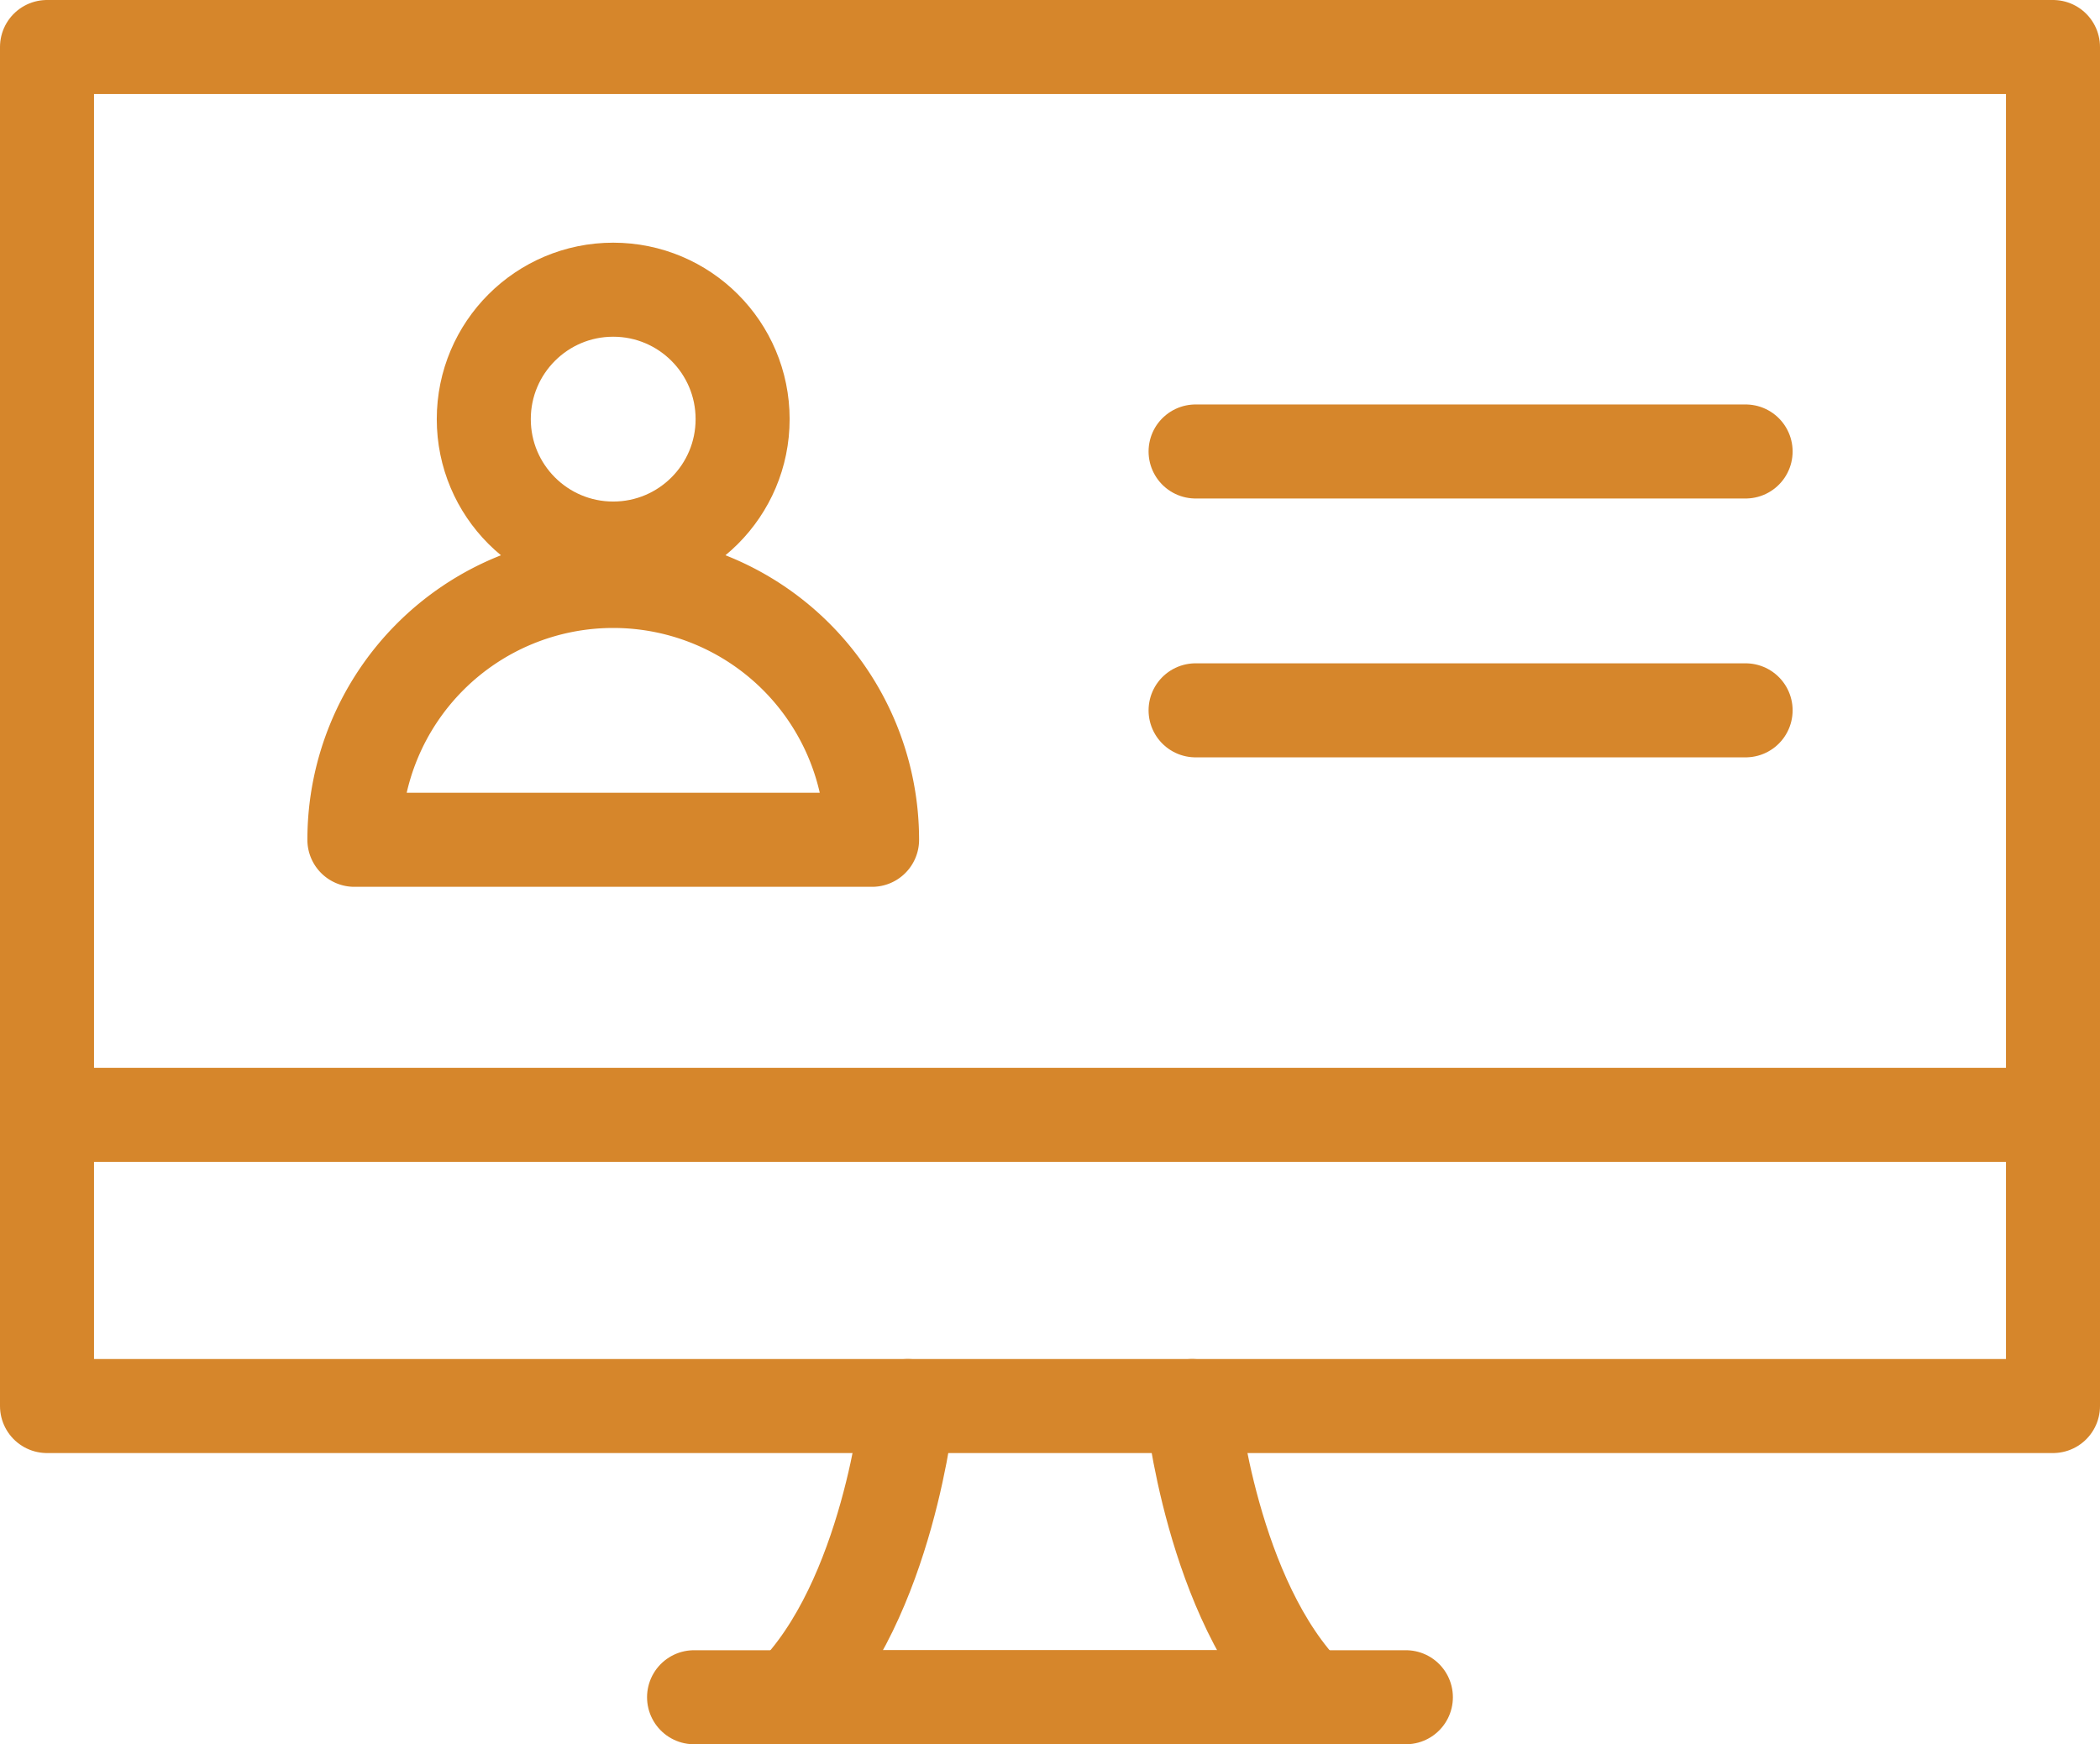
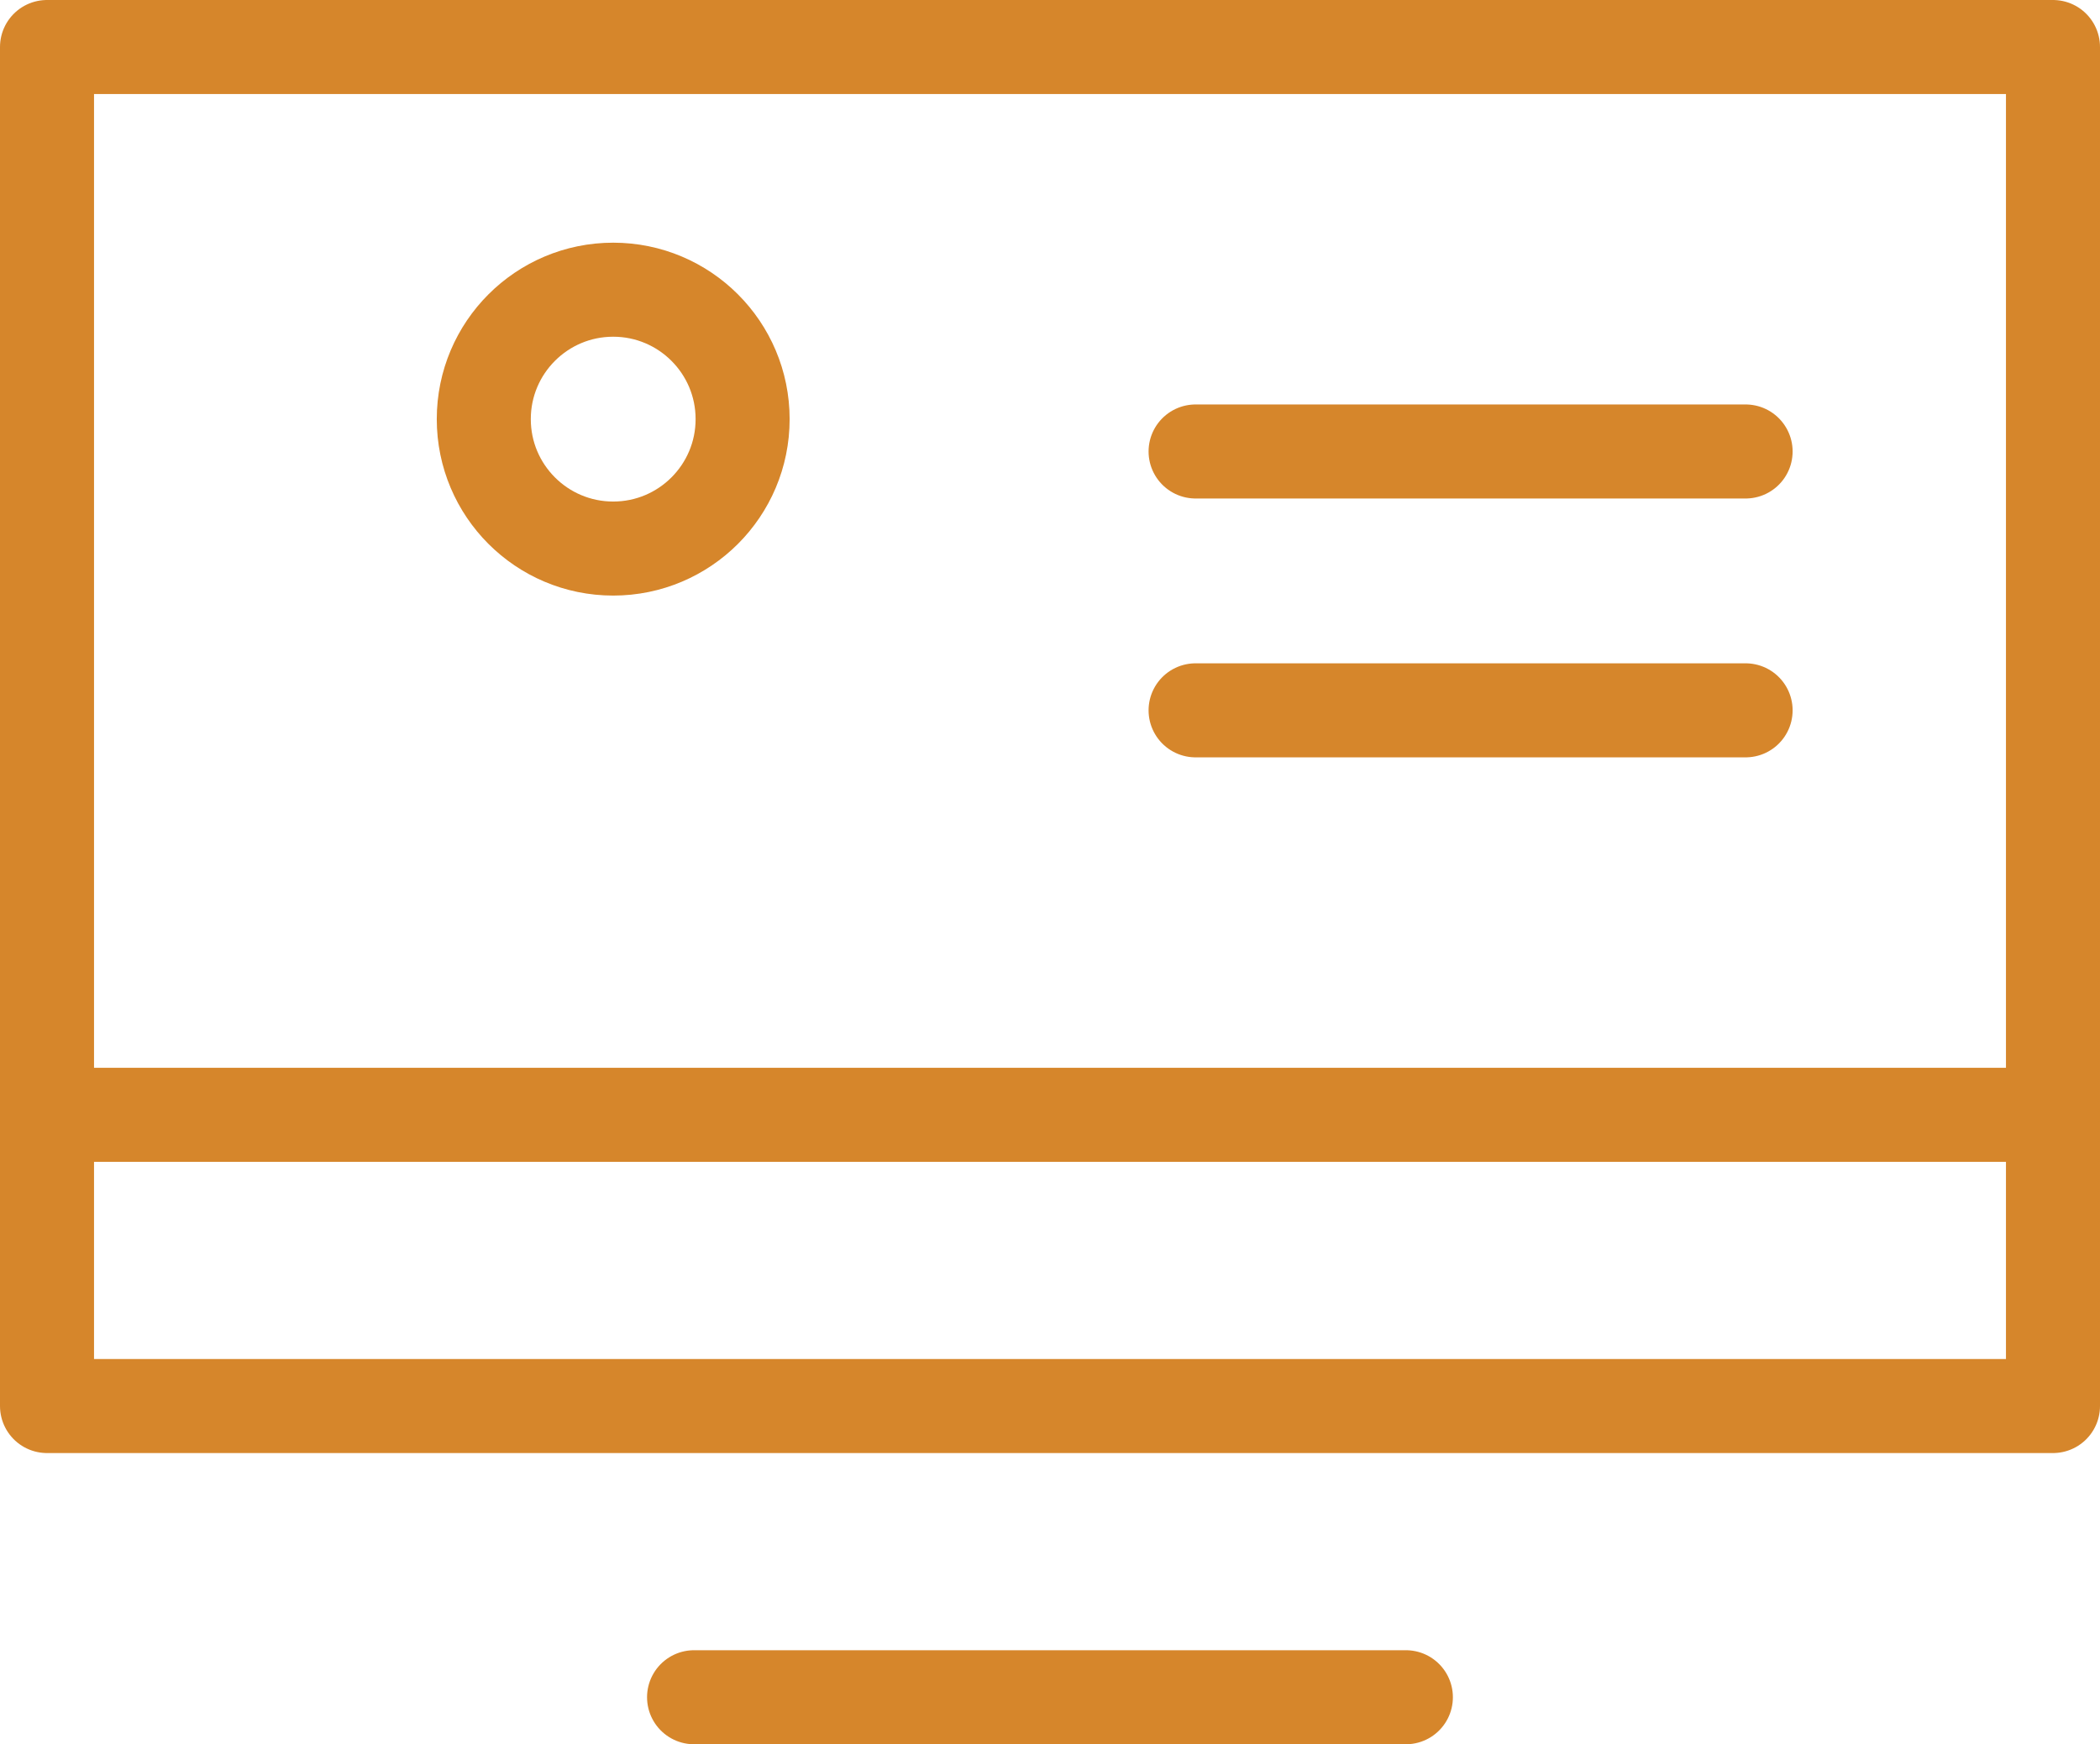
<svg xmlns="http://www.w3.org/2000/svg" width="67" height="55.646" viewBox="0 0 67 55.646">
  <g id="그룹_1547" data-name="그룹 1547" transform="translate(-431.5 -1955.5)">
    <rect id="사각형_2192" data-name="사각형 2192" width="64" height="43.355" transform="translate(433 1957)" stroke-width="3" stroke="#d6862b" stroke-linecap="round" stroke-linejoin="round" fill="none" />
    <line id="선_169" data-name="선 169" x2="64" transform="translate(433 1991.065)" fill="none" stroke="#d6862b" stroke-linecap="round" stroke-linejoin="round" stroke-width="3" />
    <path id="패스_211" data-name="패스 211" d="M661.317,393.819" transform="translate(-201.787 1606.536)" fill="none" stroke="#d6862b" stroke-linecap="round" stroke-linejoin="round" stroke-width="3" />
-     <path id="패스_212" data-name="패스 212" d="M671.41,393.819s.626,6.194,3.722,9.29H658.616c3.1-3.1,3.721-9.29,3.721-9.29" transform="translate(-201.874 1606.536)" fill="none" stroke="#d6862b" stroke-linecap="round" stroke-linejoin="round" stroke-width="3" />
    <line id="선_170" data-name="선 170" x2="17.548" transform="translate(469.645 1969.903)" fill="none" stroke="#d6862b" stroke-linecap="round" stroke-linejoin="round" stroke-width="3" />
    <line id="선_171" data-name="선 171" x2="17.548" transform="translate(469.645 1978.161)" fill="none" stroke="#d6862b" stroke-linecap="round" stroke-linejoin="round" stroke-width="3" />
    <path id="패스_213" data-name="패스 213" d="M678.325,402.819h-22.71" transform="translate(-201.971 1606.826)" fill="none" stroke="#d6862b" stroke-linecap="round" stroke-linejoin="round" stroke-width="3" />
    <circle id="타원_1155" data-name="타원 1155" cx="4.129" cy="4.129" r="4.129" transform="translate(446.935 1964.742)" stroke-width="3" stroke="#d6862b" stroke-linecap="round" stroke-linejoin="round" fill="none" />
-     <path id="패스_214" data-name="패스 214" d="M661.632,376.577a8.258,8.258,0,0,0-16.516,0Z" transform="translate(-202.309 1605.714)" fill="none" stroke="#d6862b" stroke-linecap="round" stroke-linejoin="round" stroke-width="3" />
  </g>
</svg>